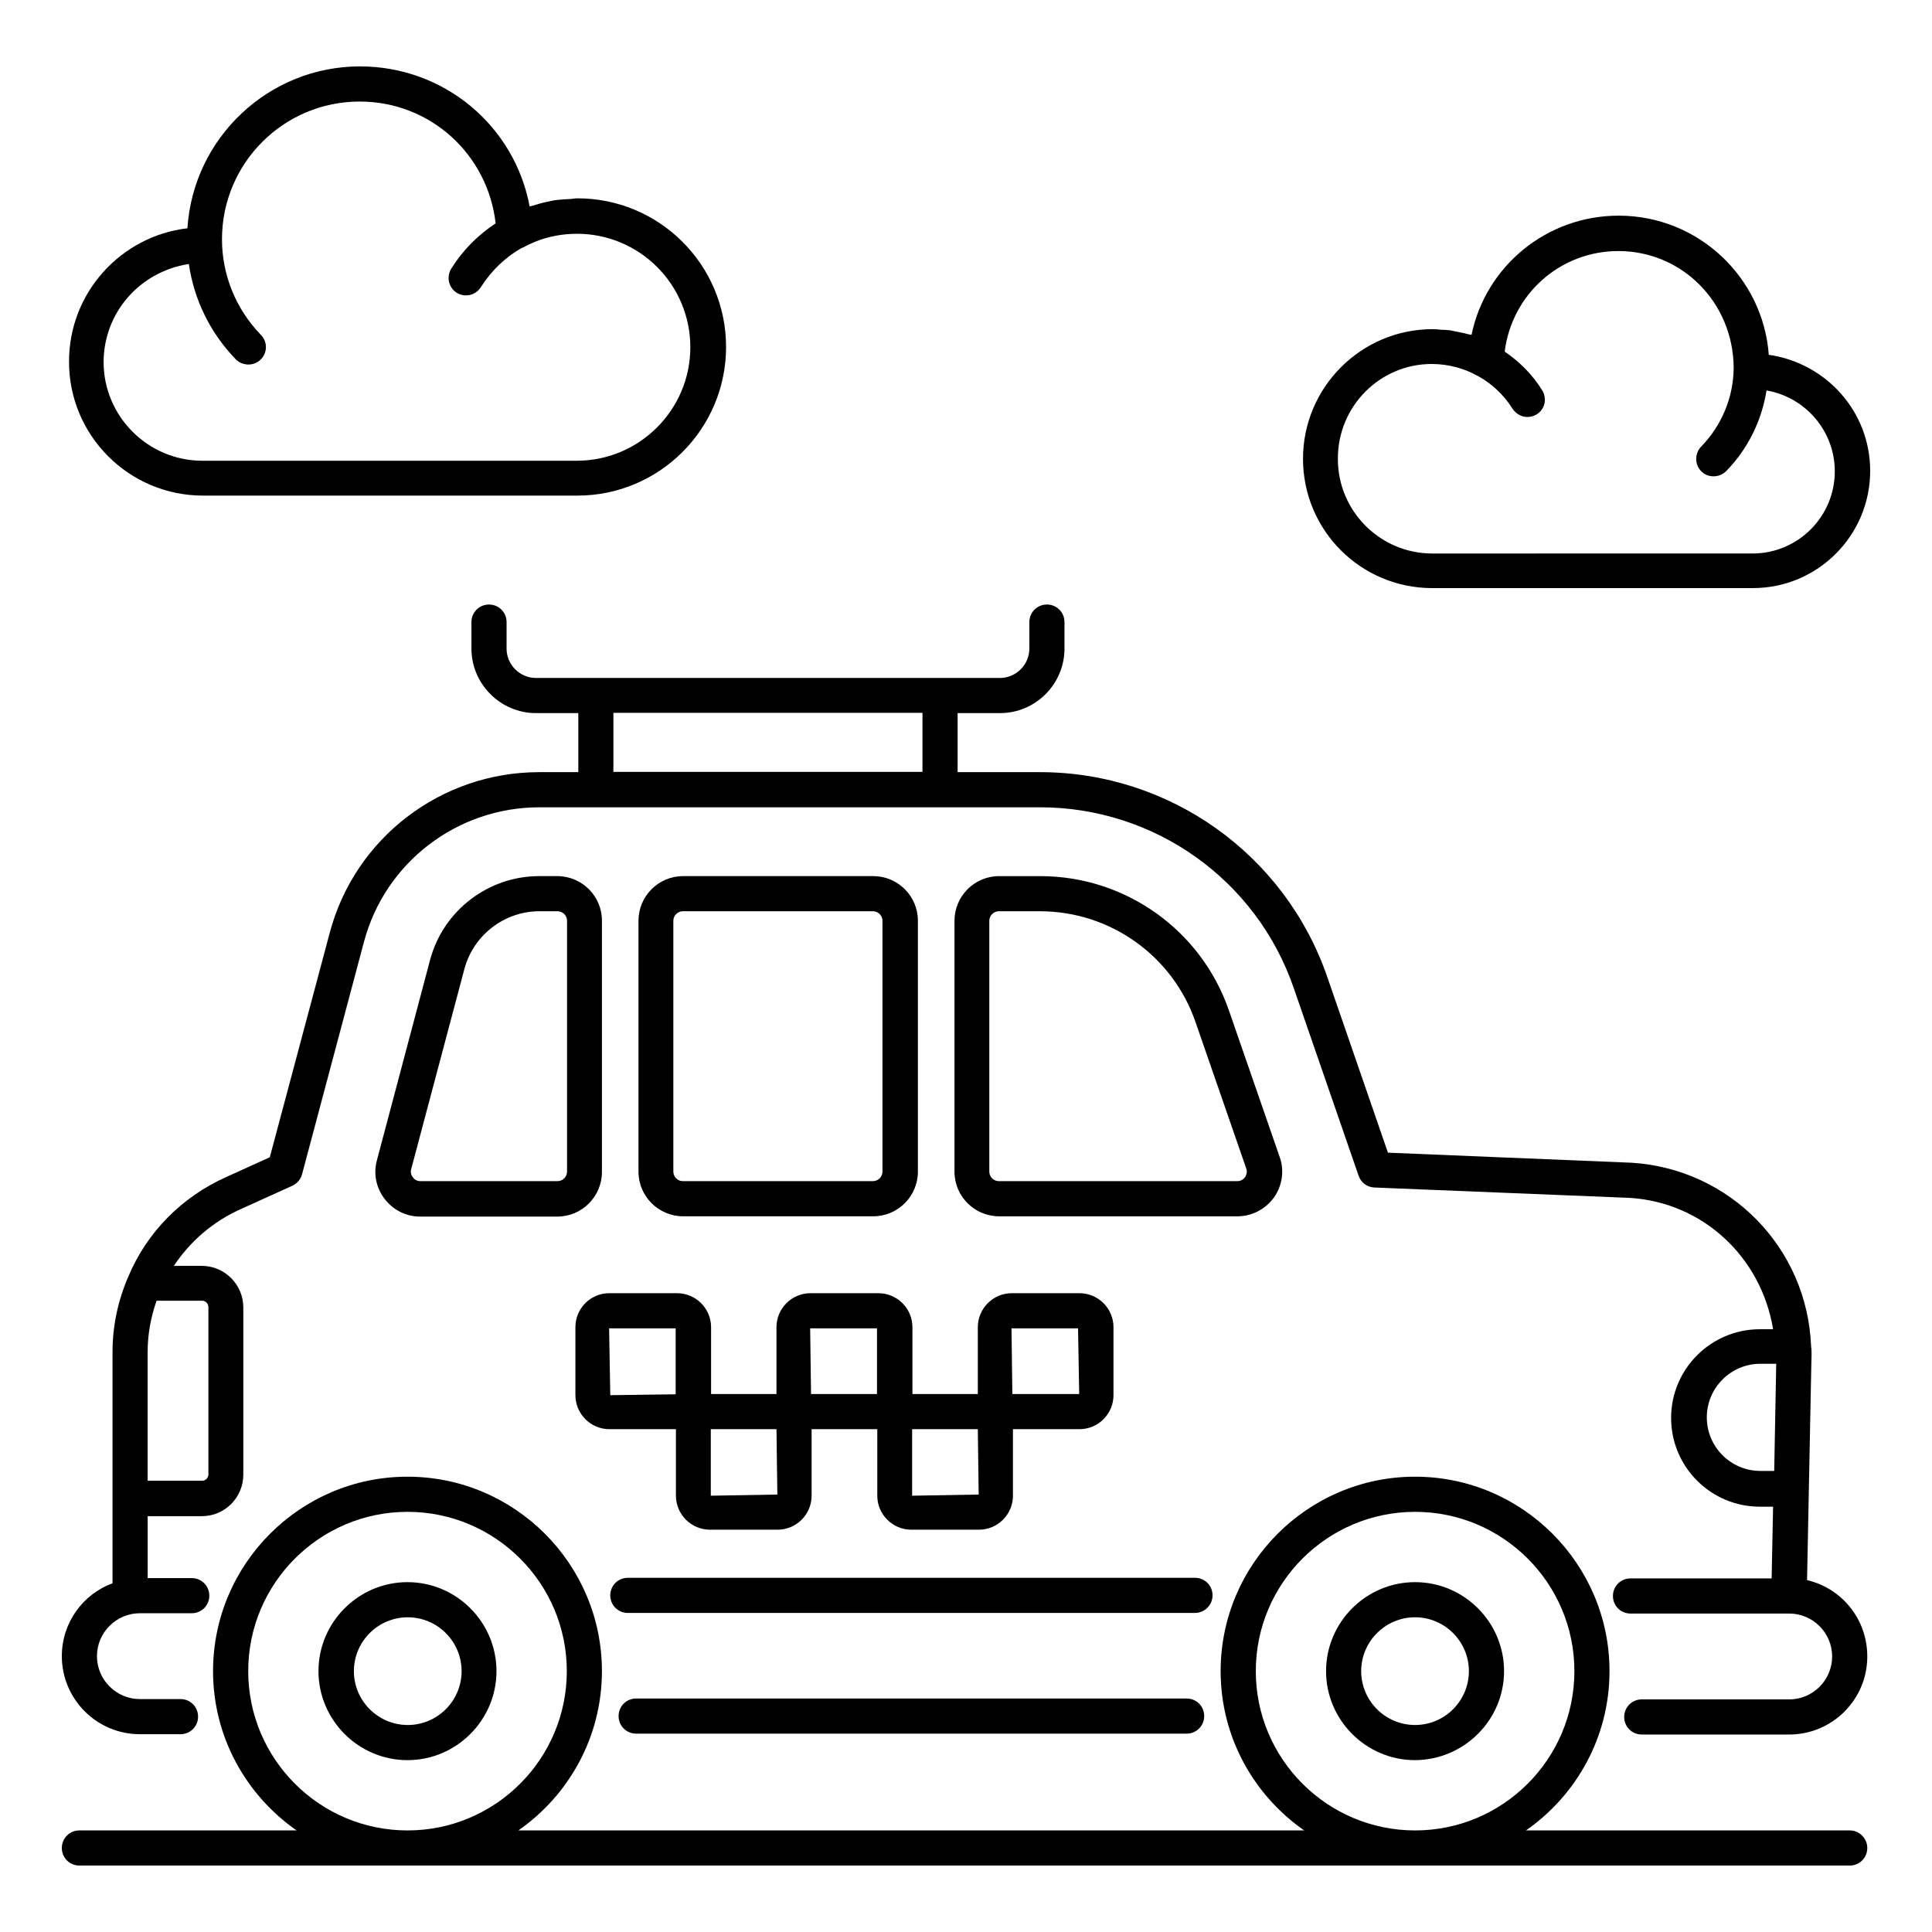
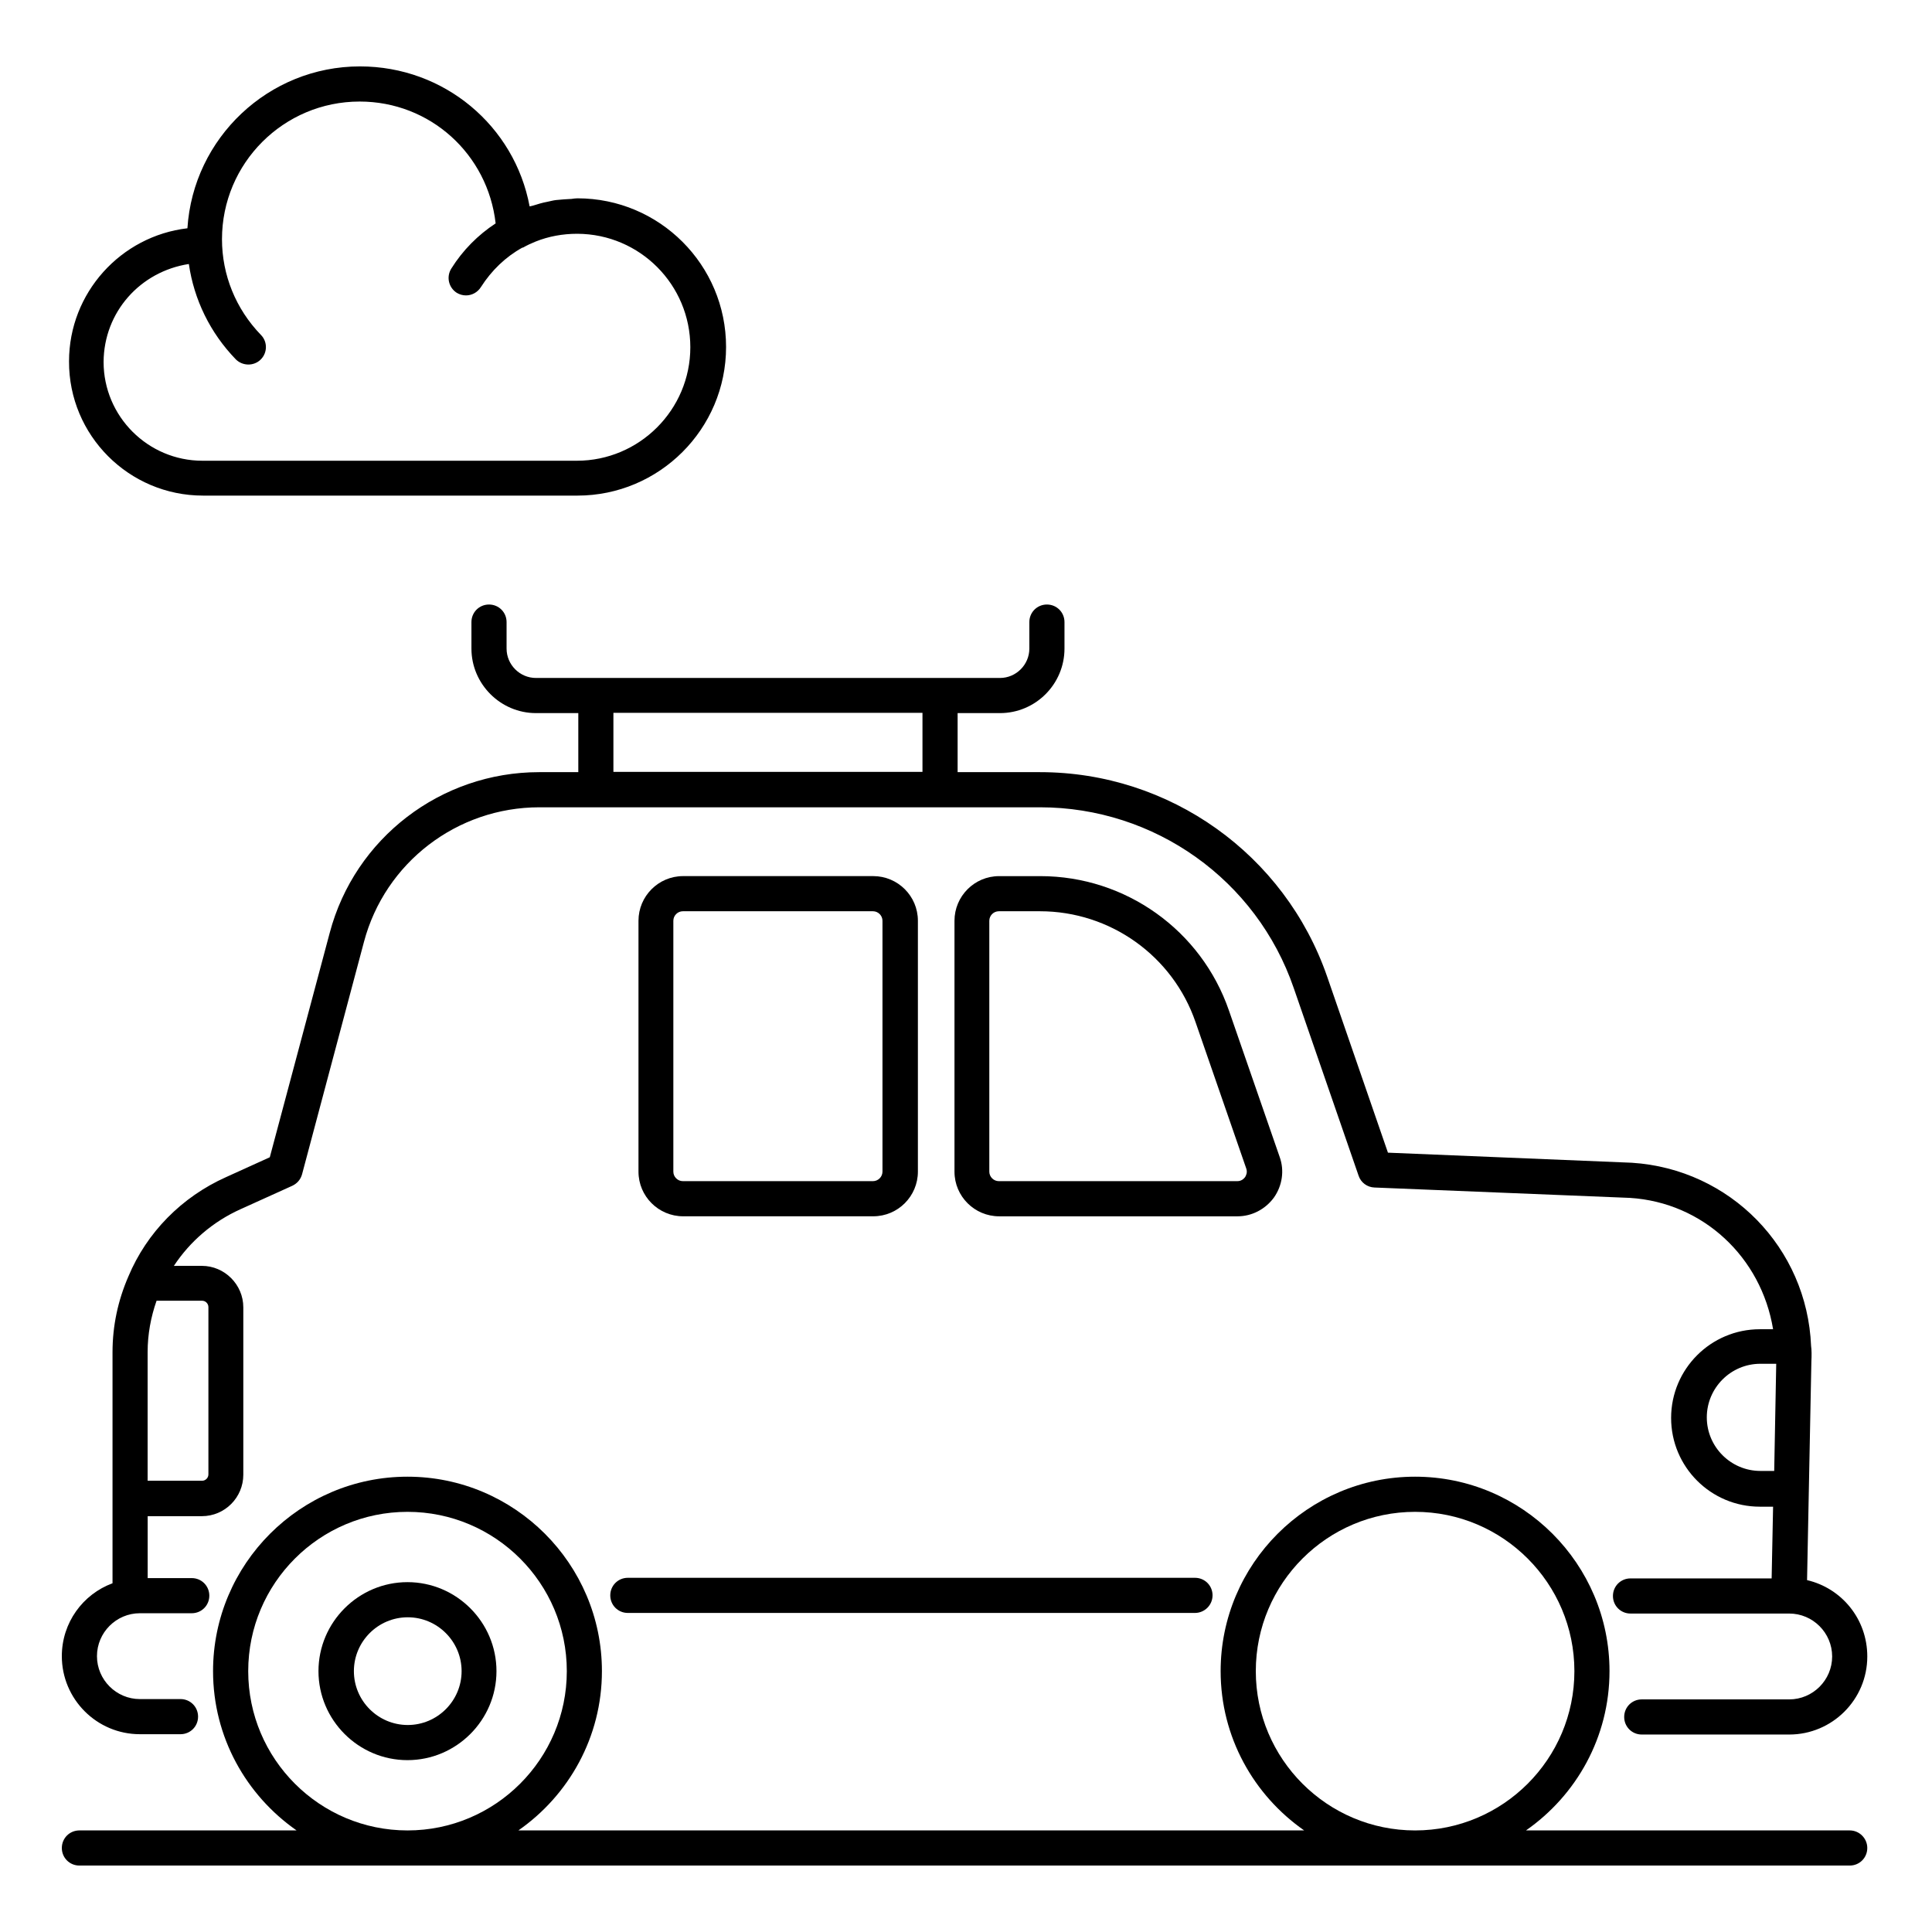
<svg xmlns="http://www.w3.org/2000/svg" fill="#000000" width="800px" height="800px" version="1.1" viewBox="144 144 512 512">
  <g>
-     <path d="m291.68 376.18h-4.809c-13.434 0-25.344 9.082-28.855 22.062l-14.121 53.207c-0.992 3.586-0.23 7.328 2.062 10.305 2.289 2.977 5.727 4.656 9.391 4.656h36.336c6.566 0 11.832-5.344 11.832-11.832v-66.488c0.07-6.566-5.269-11.91-11.836-11.91zm2.594 78.316c0 1.375-1.145 2.519-2.519 2.519h-36.336c-1.07 0-1.754-0.609-1.984-0.992-0.305-0.383-0.762-1.145-0.457-2.215l14.121-53.129c2.441-8.93 10.609-15.191 19.848-15.191h4.809c1.375 0 2.519 1.145 2.519 2.519z" />
    <path d="m375.42 466.33c6.566 0 11.832-5.344 11.832-11.832v-66.488c0-6.566-5.344-11.832-11.832-11.832h-50.383c-6.566 0-11.832 5.344-11.832 11.832v66.488c0 6.566 5.344 11.832 11.832 11.832zm-52.977-11.832v-66.488c0-1.375 1.145-2.519 2.519-2.519h50.383c1.375 0 2.519 1.145 2.519 2.519v66.488c0 1.375-1.145 2.519-2.519 2.519h-50.383c-1.375 0-2.519-1.145-2.519-2.519z" />
    <path d="m481.6 461.37c2.215-3.129 2.824-7.176 1.527-10.762l-13.434-38.777c-7.328-21.297-27.402-35.648-50-35.648h-10.914c-6.566 0-11.832 5.344-11.832 11.832v66.488c0 6.566 5.344 11.832 11.832 11.832h63.207c3.734-0.004 7.32-1.836 9.613-4.965zm-75.422-6.871v-66.488c0-1.375 1.145-2.519 2.519-2.519h10.914c18.625 0 35.191 11.832 41.223 29.391l13.434 38.777c0.383 1.07-0.078 1.91-0.305 2.289-0.305 0.383-0.918 1.07-2.062 1.07h-63.207c-1.367 0-2.516-1.145-2.516-2.519z" />
-     <path d="m542.59 586.87c0-12.977-10.609-23.586-23.586-23.586-12.977 0-23.586 10.609-23.586 23.586 0 12.977 10.609 23.586 23.586 23.586 12.973-0.074 23.586-10.609 23.586-23.586zm-37.863 0c0-7.863 6.414-14.273 14.273-14.273 7.863 0 14.273 6.414 14.273 14.273 0 7.863-6.414 14.273-14.273 14.273-7.863 0-14.273-6.41-14.273-14.273z" />
    <path d="m275.57 586.87c0-12.977-10.609-23.586-23.586-23.586-12.977 0-23.586 10.609-23.586 23.586 0 12.977 10.609 23.586 23.586 23.586 12.973 0 23.586-10.609 23.586-23.586zm-37.785 0c0-7.863 6.414-14.273 14.273-14.273 7.863 0 14.273 6.414 14.273 14.273 0 7.863-6.414 14.273-14.273 14.273-7.863 0-14.273-6.41-14.273-14.273z" />
-     <path d="m296.49 495.72v18.016c0 4.961 4.047 9.008 9.008 9.008h17.633v17.633c0 4.961 4.047 9.008 9.008 9.008h17.938c4.961 0 9.008-4.047 9.008-9.008v-17.633h17.406v17.633c0 4.961 4.047 9.008 9.008 9.008h17.938c4.961 0 9.008-4.047 9.008-9.008v-17.633h17.633c4.961 0 9.008-4.047 9.008-9.008v-18.016c0-4.961-4.047-9.008-9.008-9.008h-17.938c-4.961 0-9.008 4.047-9.008 9.008v17.711h-17.328v-17.711c0-4.961-4.047-9.008-9.008-9.008h-18.016c-4.961 0-9.008 4.047-9.008 9.008v17.711h-17.328v-17.711c0-4.961-4.047-9.008-9.008-9.008h-17.938c-5.039 0-9.008 4.047-9.008 9.008zm35.879 44.656v-17.633h17.406l0.23 17.328zm53.355 0v-17.633h17.406l0.23 17.328zm43.969-44.352 0.305 17.406h-17.711l-0.23-17.406zm-53.281 0v17.406h-17.48l-0.23-17.406zm-53.355 17.48-17.328 0.23-0.305-17.711h17.633z" />
    <path d="m634.2 629.08h-85.801c13.359-9.312 22.137-24.734 22.137-42.215 0-28.398-23.129-51.527-51.527-51.527-28.398 0-51.527 23.129-51.527 51.527 0 17.48 8.777 32.898 22.137 42.215h-208.24c13.359-9.312 22.137-24.734 22.137-42.215 0-28.398-23.129-51.527-51.527-51.527s-51.527 23.129-51.527 51.527c0 17.48 8.777 32.898 22.137 42.215h-57.555c-2.594 0-4.656 2.062-4.656 4.656s2.062 4.656 4.656 4.656h469.15c2.594 0 4.656-2.062 4.656-4.656 0.004-2.519-2.059-4.656-4.652-4.656zm-157.4-42.211c0-23.281 18.93-42.215 42.215-42.215 23.281 0 42.215 18.93 42.215 42.215 0 23.281-18.93 42.215-42.215 42.215-23.285-0.004-42.215-18.934-42.215-42.215zm-267.02 0c0-23.281 18.93-42.215 42.215-42.215 23.281 0 42.215 18.93 42.215 42.215 0 23.281-18.93 42.215-42.215 42.215-23.285-0.004-42.215-18.934-42.215-42.215z" />
-     <path d="m523.59 299.85h84.961c17.176 0 31.066-13.969 31.066-31.066 0-15.648-11.602-28.551-26.871-30.762-1.527-20.609-18.777-36.871-39.77-36.871-19.16 0-35.266 13.434-39.008 31.602-0.23-0.078-0.535-0.078-0.762-0.152-0.918-0.23-1.754-0.457-2.672-0.609-0.762-0.152-1.449-0.305-2.215-0.457-0.84-0.078-1.602-0.152-2.441-0.152-0.762-0.078-1.449-0.152-2.215-0.152-18.93 0-34.352 15.418-34.352 34.352 0 18.926 15.27 34.27 34.277 34.27zm-0.152-59.391h0.078c2.137 0 4.273 0.305 6.336 0.84 1.984 0.535 3.816 1.223 5.648 2.289h0.078c3.742 2.062 6.871 4.961 9.238 8.703 0.918 1.375 2.367 2.215 3.969 2.215 0.84 0 1.68-0.23 2.441-0.688 2.215-1.375 2.824-4.199 1.449-6.414-2.594-4.199-6.031-7.559-9.922-10.23 1.91-15.113 14.578-26.641 30.152-26.641 16.793 0 30.457 13.586 30.535 30.992-0.078 7.785-3.129 15.191-8.625 20.84-1.754 1.832-1.754 4.809 0.078 6.566 0.918 0.918 2.062 1.297 3.207 1.297 1.223 0 2.441-0.457 3.359-1.375 5.801-5.953 9.391-13.359 10.688-21.375 10.23 1.754 18.09 10.688 18.09 21.449 0 11.984-9.77 21.754-21.754 21.754l-84.895 0.008c-13.816 0-25.039-11.223-25.039-25.039-0.078-13.969 11.145-25.191 24.887-25.191z" />
    <path d="m197.79 275.34h99.234c21.68 0 39.391-17.633 39.391-39.391 0-21.754-17.633-39.391-39.391-39.391-0.535 0-0.992 0.078-1.527 0.152-1.375 0.078-2.75 0.152-4.121 0.305-0.762 0.078-1.527 0.305-2.289 0.457-1.297 0.23-2.519 0.609-3.742 0.992-0.305 0.078-0.688 0.152-0.992 0.23-3.969-21.297-22.594-37.098-44.961-37.098-24.273 0-44.199 19.008-45.723 42.898-17.633 2.062-31.375 17.098-31.375 35.266-0.078 19.625 15.875 35.578 35.496 35.578zm-3.742-61.375c1.375 9.465 5.648 18.242 12.441 25.266 0.918 0.918 2.137 1.375 3.359 1.375 1.145 0 2.367-0.457 3.207-1.297 1.832-1.754 1.91-4.734 0.078-6.566-6.641-6.871-10.305-15.879-10.305-25.344 0-20.152 16.336-36.488 36.488-36.488 18.703 0 33.969 13.969 36.031 32.289-4.656 3.055-8.703 7.098-11.754 11.984-1.375 2.215-0.688 5.039 1.449 6.414 0.762 0.457 1.602 0.688 2.441 0.688 1.527 0 3.055-0.762 3.969-2.215 2.824-4.426 6.566-8.016 10.992-10.457h0.152c1.07-0.609 2.215-1.145 3.359-1.602 3.434-1.375 7.172-2.059 10.988-2.059h0.078c16.566 0.078 29.922 13.512 29.922 30.074 0 16.566-13.512 30.074-30.074 30.074h-99.234c-14.426 0-26.184-11.754-26.184-26.184 0.074-13.203 9.695-23.965 22.594-25.953z" />
    <path d="m622.89 562.75 1.145-57.938c0.078-1.527 0.078-3.055-0.078-4.121-1.07-26.031-21.449-46.871-47.48-48.551l-64.656-2.672-16.105-46.641c-11.223-32.441-41.754-54.199-76.105-54.199h-21.832v-15.648h11.223c9.465 0 17.098-7.711 17.098-17.098v-7.023c0-2.594-2.062-4.656-4.656-4.656s-4.656 2.062-4.656 4.656v7.023c0 4.273-3.512 7.785-7.785 7.785h-122.97c-4.273 0-7.785-3.512-7.785-7.785v-7.023c0-2.594-2.062-4.656-4.656-4.656s-4.656 2.062-4.656 4.656v7.023c0 9.391 7.711 17.098 17.098 17.098h11.223v15.648h-10.383c-26.031 0-48.855 17.48-55.496 42.594l-15.879 59.465-11.602 5.266c-11.754 5.266-20.992 14.656-25.879 26.336-2.75 6.336-4.199 13.055-4.199 20.074v61.219c-7.863 2.902-13.434 10.457-13.434 19.312 0 11.375 9.238 20.688 20.688 20.688h10.762c2.594 0 4.656-2.062 4.656-4.656s-2.062-4.656-4.656-4.656l-10.762 0.004c-6.258 0-11.375-5.113-11.375-11.375 0-6.258 5.113-11.375 11.375-11.375h13.742c2.594 0 4.656-2.062 4.656-4.656s-2.062-4.656-4.656-4.656l-11.68 0.004v-16.414h14.352c6.106 0 10.992-4.961 10.992-10.992v-44.352c0-6.031-4.961-10.992-10.992-10.992l-7.406 0.004c4.273-6.488 10.383-11.754 17.711-15.039l13.664-6.184c1.297-0.609 2.215-1.68 2.594-3.055l16.41-61.602c5.574-20.992 24.656-35.648 46.488-35.648h132.67c30.383 0 57.402 19.238 67.25 47.938l17.176 49.695c0.609 1.832 2.289 3.055 4.199 3.129l67.707 2.75c19.391 1.223 34.809 15.727 37.938 34.809h-3.512c-12.977 0-23.512 10.535-23.512 23.512 0 12.977 10.535 23.512 23.512 23.512h3.512l-0.383 19.008h-37.402c-2.594 0-4.656 2.062-4.656 4.656s2.062 4.656 4.656 4.656h42.062c6.258 0 11.375 5.113 11.375 11.375 0 6.258-5.113 11.375-11.375 11.375h-39.082c-2.594 0-4.656 2.062-4.656 4.656s2.062 4.656 4.656 4.656h39.082c11.375 0 20.688-9.238 20.688-20.688 0-9.926-6.797-18.094-15.957-20.23zm-423.66-72.367v44.352c0 0.918-0.762 1.68-1.68 1.68h-14.426v-34.121c0-4.656 0.84-9.238 2.367-13.586h12.062c0.914-0.004 1.676 0.758 1.676 1.676zm107.33-141.83v-15.648h81.906v15.648zm303.96 185.26c-7.785 0-14.199-6.336-14.199-14.199 0-7.785 6.336-14.199 14.199-14.199h4.199l-0.535 28.398z" />
-     <path d="m312.59 594.12c-2.594 0-4.656 2.062-4.656 4.656s2.062 4.656 4.656 4.656h145.88c2.594 0 4.656-2.062 4.656-4.656s-2.062-4.656-4.656-4.656z" />
    <path d="m465.34 566.79c0-2.594-2.062-4.656-4.656-4.656h-150.3c-2.594 0-4.656 2.062-4.656 4.656s2.062 4.656 4.656 4.656h150.3c2.516 0 4.652-2.059 4.652-4.656z" />
  </g>
</svg>